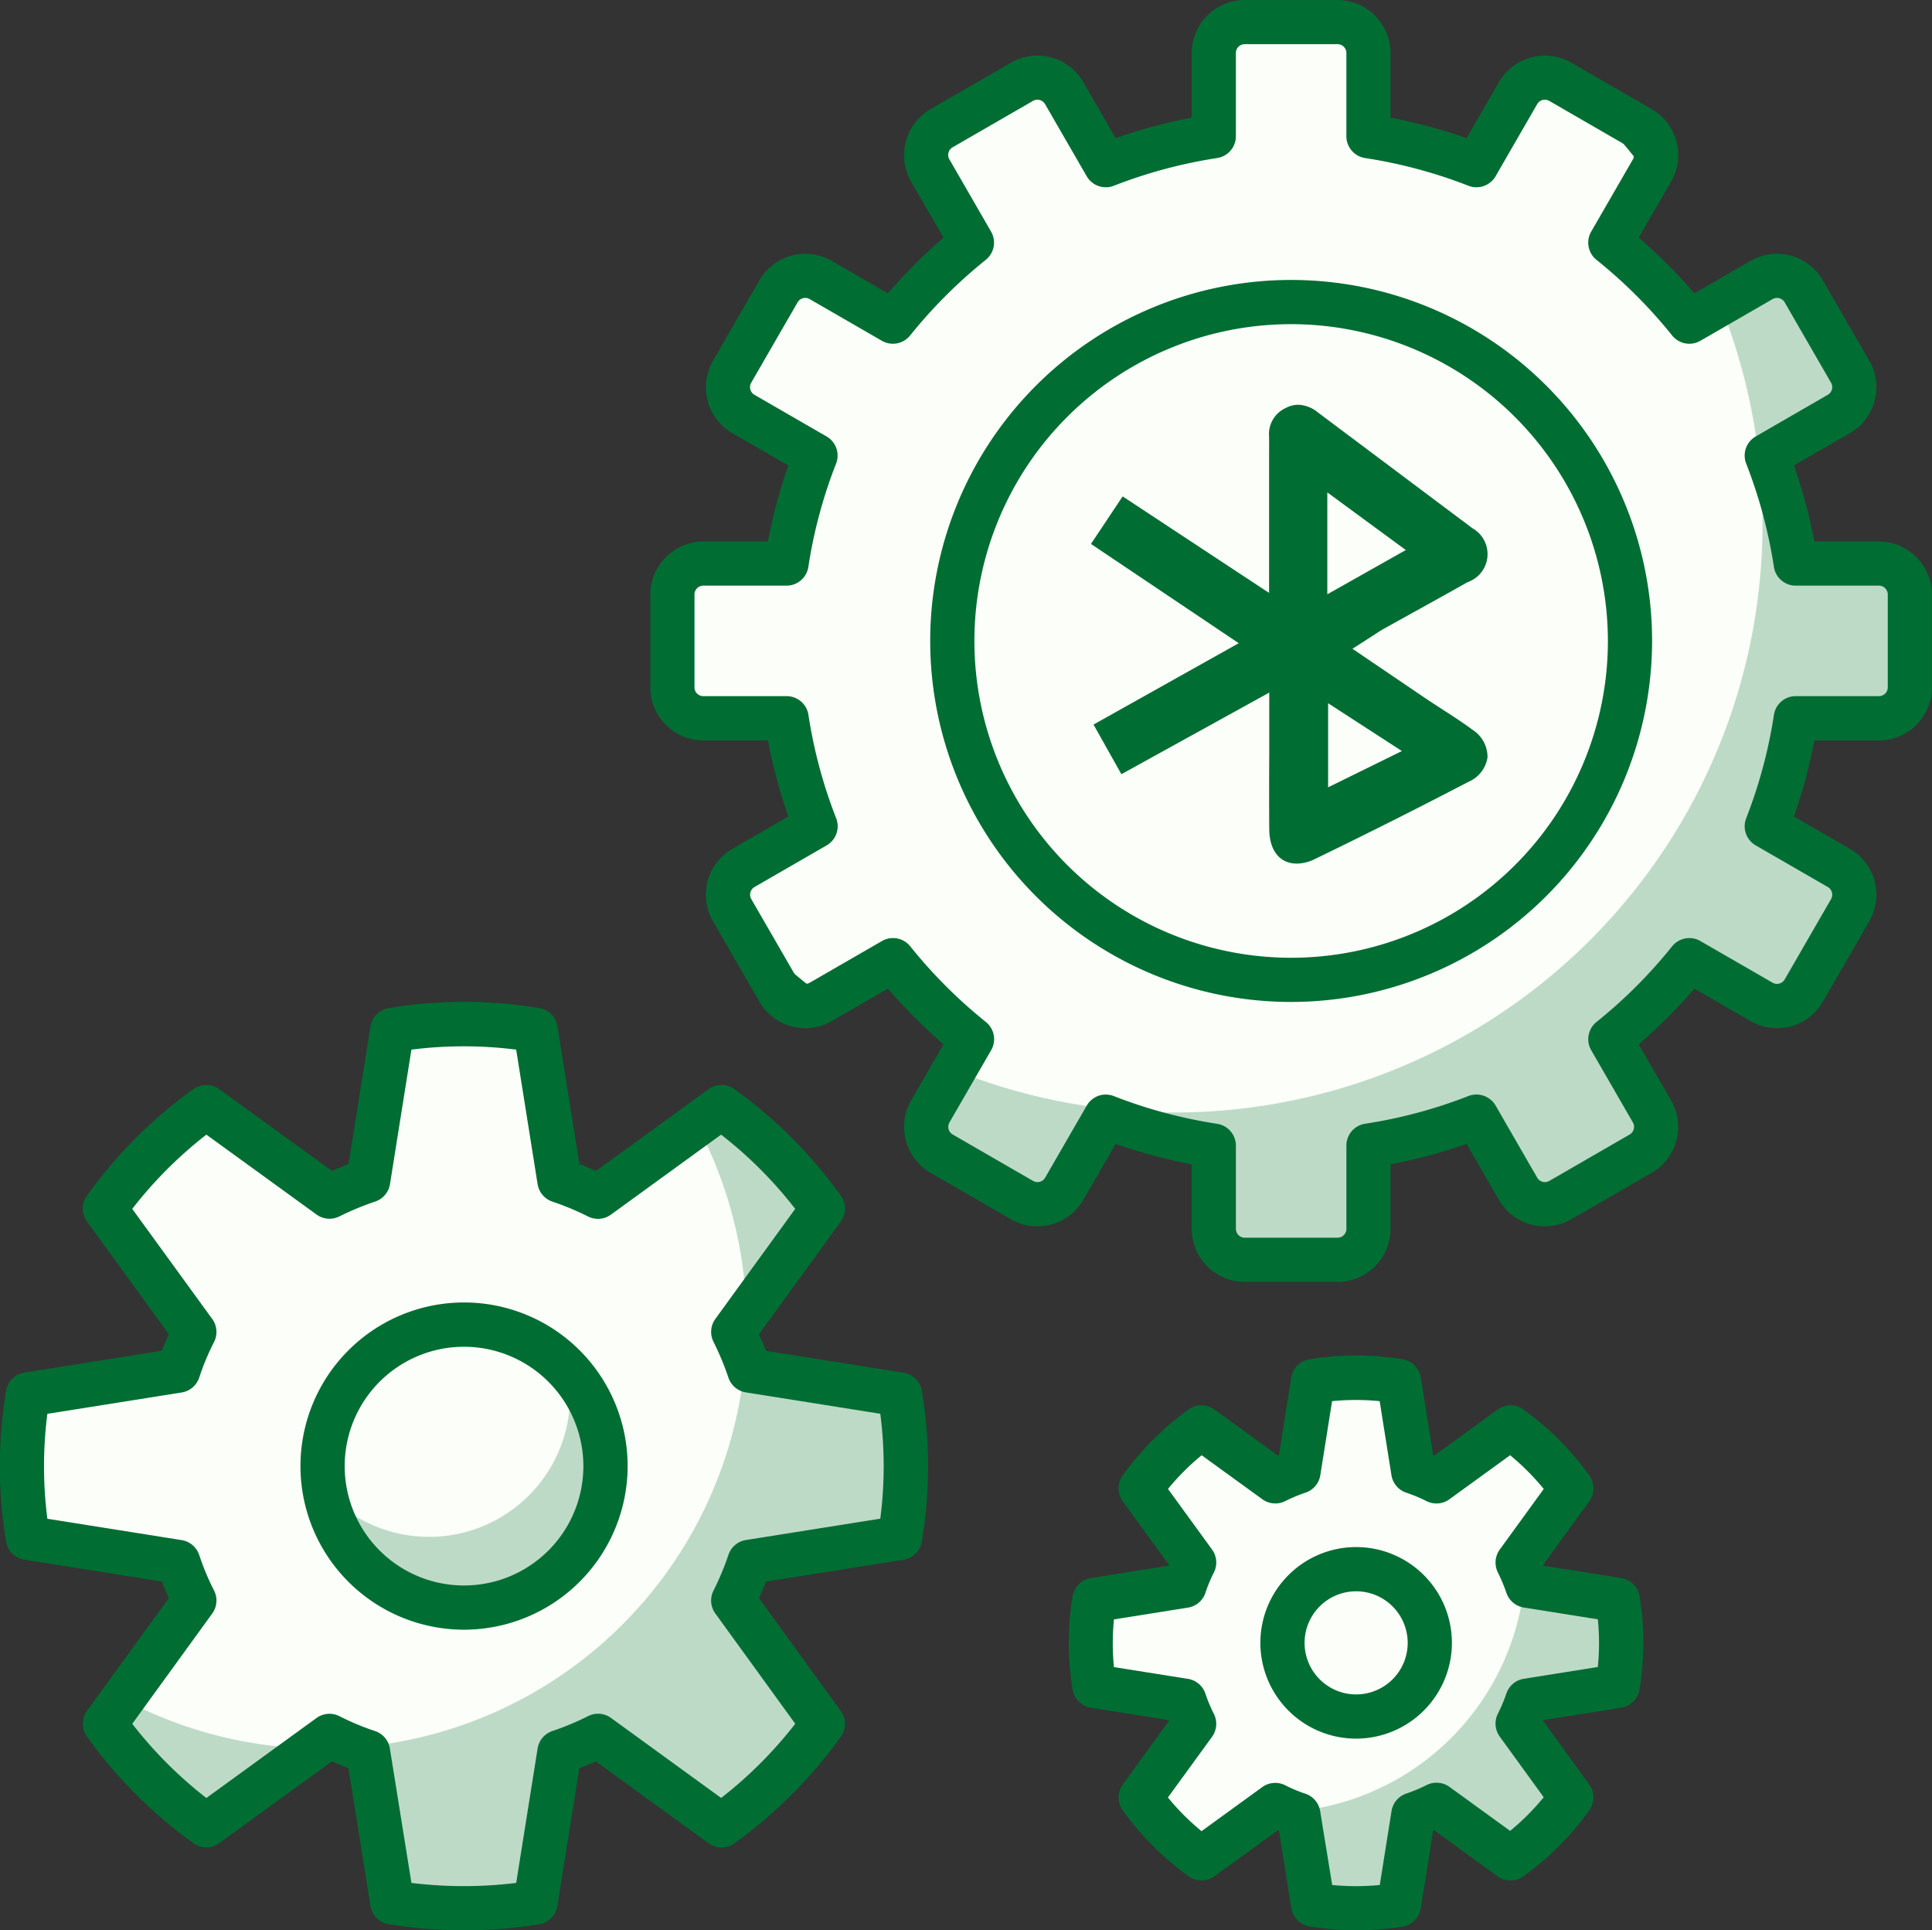
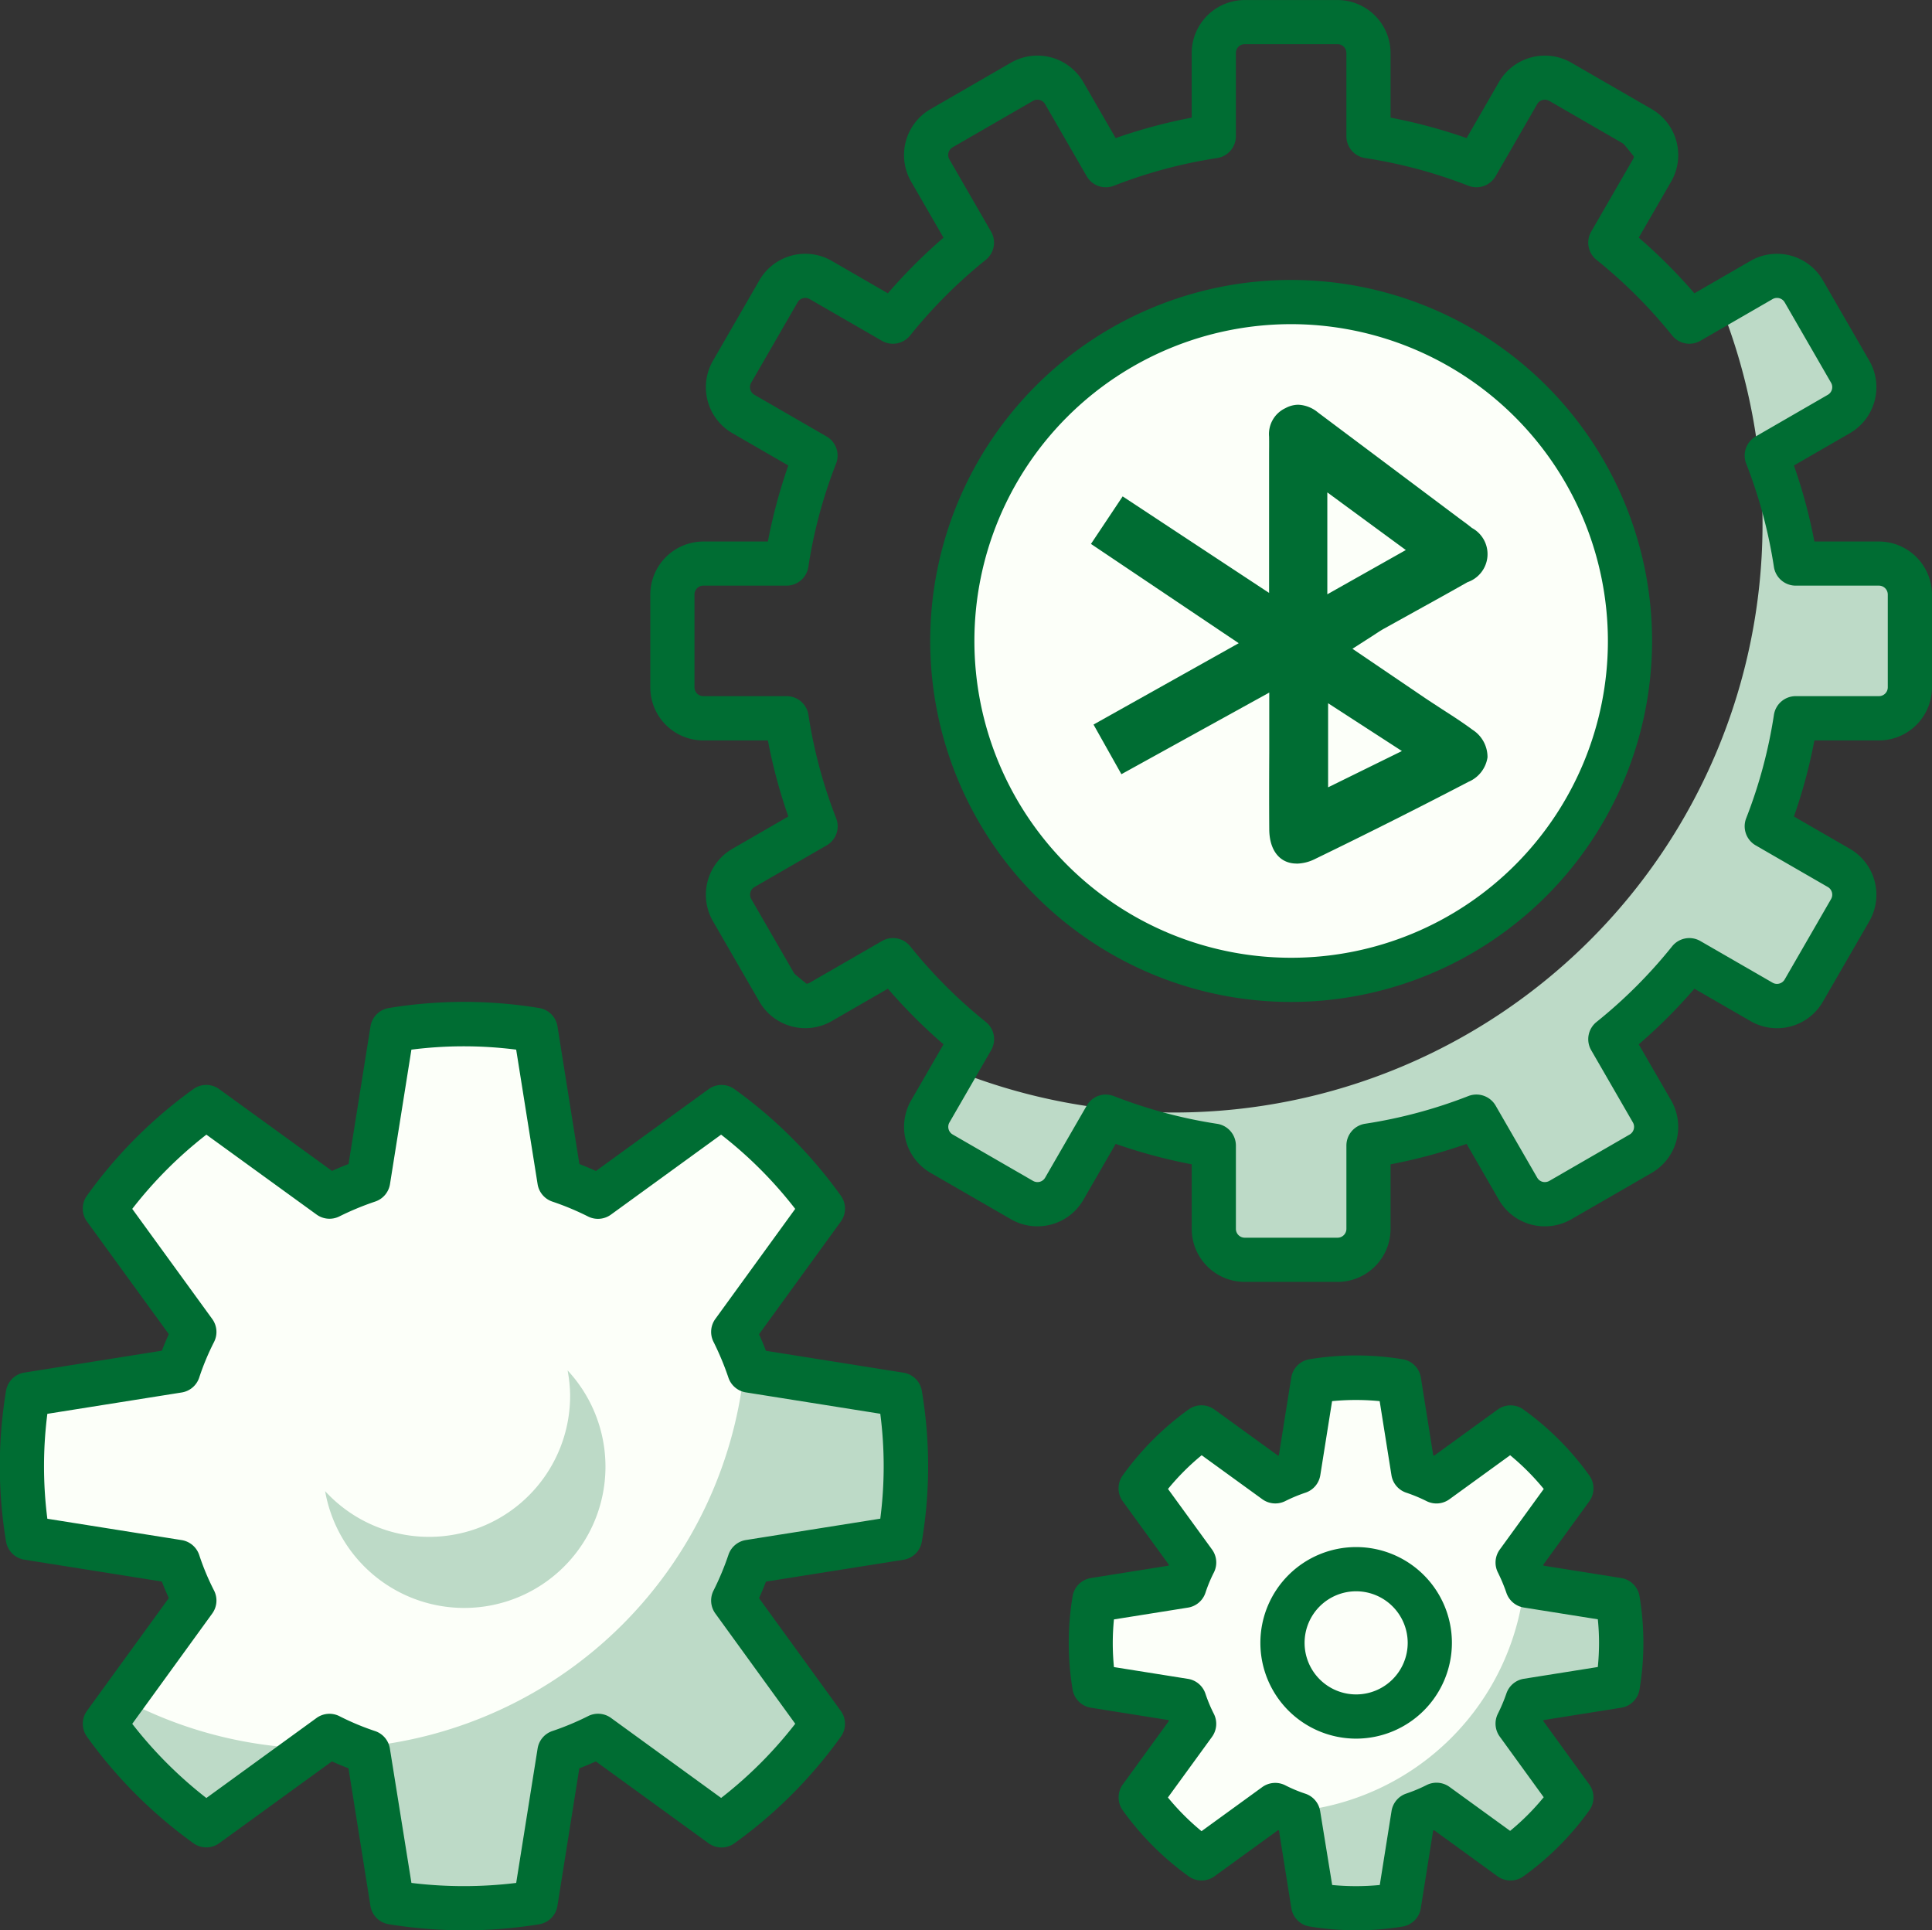
<svg xmlns="http://www.w3.org/2000/svg" width="105.112" height="105" viewBox="0 0 105.112 105">
  <rect x="0" y="0" width="105.112" height="105" fill="#333333" stroke="none" />
  <defs>
    <style>.a{fill:#fcfff9;}.b{fill:#bddac7;}.c{fill:#006d33;}</style>
  </defs>
  <g transform="translate(-272.314 -14829.578)">
    <path class="a" d="M139.83,2437.287a23.677,23.677,0,0,0,0-7.8l-8.182-1.3a16.682,16.682,0,0,0-.88-2.1l4.868-6.7a23.921,23.921,0,0,0-5.516-5.522l-6.7,4.87a16.636,16.636,0,0,0-2.106-.878l-1.3-8.185a23.779,23.779,0,0,0-7.8,0l-1.3,8.185a16.964,16.964,0,0,0-2.1.874l-6.712-4.865a24.1,24.1,0,0,0-5.513,5.522l4.868,6.7a15.349,15.349,0,0,0-.875,2.1l-8.182,1.3a23.678,23.678,0,0,0,0,7.8l8.182,1.3a15.013,15.013,0,0,0,.875,2.1l-4.868,6.712a24.214,24.214,0,0,0,5.513,5.519l6.712-4.871a15.064,15.064,0,0,0,2.1.878l1.3,8.183a24.233,24.233,0,0,0,7.8,0l1.3-8.183a16.183,16.183,0,0,0,2.106-.878l6.7,4.871a24.036,24.036,0,0,0,5.516-5.519l-4.868-6.712a16.288,16.288,0,0,0,.88-2.1Z" transform="translate(181.452 12475.951)" />
-     <path class="b" d="M121.824,2417.674a23.922,23.922,0,0,0-5.516-5.522l-1.34.973a22.955,22.955,0,0,1,2.688,10.288Z" transform="translate(195.264 12477.65)" />
    <path class="b" d="M132.971,2430.419a23.678,23.678,0,0,0,0-7.805l-8.182-1.3c-.067-.2-.17-.39-.247-.588a23.064,23.064,0,0,1-21.1,21.083c.205.077.4.183.606.252l1.3,8.183a24.233,24.233,0,0,0,7.8,0l1.3-8.183a16.185,16.185,0,0,0,2.106-.878l6.7,4.872a24.041,24.041,0,0,0,5.516-5.519l-4.868-6.712a16.3,16.3,0,0,0,.88-2.1Z" transform="translate(188.311 12482.819)" />
    <path class="b" d="M94.877,2433.588a24.234,24.234,0,0,0,5.511,5.519l5.758-4.179a22.938,22.938,0,0,1-10.291-2.69Z" transform="translate(183.149 12489.763)" />
    <path class="c" d="M116.558,2459.078a25.174,25.174,0,0,1-4.1-.33,1.2,1.2,0,0,1-.991-1l-1.193-7.481c-.309-.119-.611-.242-.9-.375l-6.132,4.45a1.2,1.2,0,0,1-1.407,0,25.333,25.333,0,0,1-5.789-5.793,1.206,1.206,0,0,1,0-1.408l4.452-6.132c-.136-.3-.263-.6-.377-.9l-7.478-1.189a1.2,1.2,0,0,1-1-.989,25.007,25.007,0,0,1,0-8.2,1.2,1.2,0,0,1,1-.989l7.478-1.191c.115-.3.24-.6.377-.9l-4.45-6.123a1.2,1.2,0,0,1-.006-1.406,25.206,25.206,0,0,1,5.79-5.8,1.2,1.2,0,0,1,1.407,0l6.138,4.45c.3-.136.6-.261.9-.375l1.193-7.484a1.206,1.206,0,0,1,.991-1,25.2,25.2,0,0,1,8.195,0,1.2,1.2,0,0,1,.989,1l1.191,7.484c.3.117.6.242.9.379l6.13-4.452a1.2,1.2,0,0,1,1.407,0,25.154,25.154,0,0,1,5.79,5.8,1.2,1.2,0,0,1-.006,1.406l-4.447,6.127c.136.3.261.6.375.9l7.483,1.191a1.2,1.2,0,0,1,1,.992,24.738,24.738,0,0,1,0,8.192,1.2,1.2,0,0,1-1,.992l-7.481,1.189c-.115.3-.24.6-.377.9l4.448,6.133a1.2,1.2,0,0,1,0,1.408,25.234,25.234,0,0,1-5.789,5.795,1.2,1.2,0,0,1-1.407-.005l-6.13-4.45q-.445.2-.9.375l-1.191,7.483a1.2,1.2,0,0,1-.991,1,25.208,25.208,0,0,1-4.1.33m-2.852-2.579a23.415,23.415,0,0,0,5.7,0l1.165-7.31a1.2,1.2,0,0,1,.8-.951,14.919,14.919,0,0,0,1.948-.813,1.2,1.2,0,0,1,1.246.1l5.991,4.351a22.81,22.81,0,0,0,4.032-4.035l-4.349-6a1.2,1.2,0,0,1-.1-1.24,14.938,14.938,0,0,0,.814-1.948,1.2,1.2,0,0,1,.951-.806l7.311-1.162a22.174,22.174,0,0,0,0-5.707l-7.311-1.162a1.2,1.2,0,0,1-.951-.8,15.216,15.216,0,0,0-.814-1.954,1.2,1.2,0,0,1,.1-1.24l4.347-5.989a22.72,22.72,0,0,0-4.032-4.038l-5.991,4.349a1.2,1.2,0,0,1-1.242.106,14.867,14.867,0,0,0-1.951-.814,1.2,1.2,0,0,1-.8-.952l-1.165-7.313a22.523,22.523,0,0,0-5.7,0l-1.165,7.313a1.2,1.2,0,0,1-.808.952,15.412,15.412,0,0,0-1.954.811,1.2,1.2,0,0,1-1.234-.106l-5.994-4.346a22.854,22.854,0,0,0-4.033,4.038l4.351,5.989a1.2,1.2,0,0,1,.1,1.25,13.843,13.843,0,0,0-.808,1.938,1.2,1.2,0,0,1-.952.81l-7.31,1.162a22.565,22.565,0,0,0,0,5.707l7.31,1.162a1.207,1.207,0,0,1,.952.809,13.477,13.477,0,0,0,.808,1.935,1.2,1.2,0,0,1-.1,1.25l-4.351,6a22.929,22.929,0,0,0,4.032,4.035l5.994-4.353a1.2,1.2,0,0,1,1.255-.094,14.084,14.084,0,0,0,1.936.808,1.2,1.2,0,0,1,.8.951Zm26.575-18.762h0Z" transform="translate(181 12475.5)" />
    <path class="a" d="M117.654,2427.229a7.7,7.7,0,1,1-7.7-7.695,7.7,7.7,0,0,1,7.7,7.695" transform="translate(187.603 12482.103)" />
    <path class="b" d="M115.54,2421.086a7.608,7.608,0,0,1,.138,1.361,7.674,7.674,0,0,1-13.329,5.207,7.684,7.684,0,1,0,13.191-6.568" transform="translate(187.654 12483.038)" />
-     <path class="c" d="M110.411,2436.579a8.9,8.9,0,1,1,8.9-8.9,8.909,8.909,0,0,1-8.9,8.9m0-15.391a6.493,6.493,0,1,0,6.492,6.492,6.5,6.5,0,0,0-6.492-6.492" transform="translate(187.15 12481.649)" />
    <path class="a" d="M157,2438.1a14.224,14.224,0,0,0,0-4.682l-4.91-.781a9.666,9.666,0,0,0-.527-1.261l2.921-4.022a14.359,14.359,0,0,0-3.309-3.314l-4.024,2.921a9.651,9.651,0,0,0-1.263-.526l-.782-4.913a14.323,14.323,0,0,0-4.679,0l-.782,4.913a9.85,9.85,0,0,0-1.263.524l-4.027-2.919a14.415,14.415,0,0,0-3.307,3.314l2.921,4.022a9.029,9.029,0,0,0-.524,1.261l-4.91.781a14.224,14.224,0,0,0,0,4.682l4.91.781a8.9,8.9,0,0,0,.524,1.26l-2.921,4.027a14.549,14.549,0,0,0,3.307,3.313l4.027-2.924a8.917,8.917,0,0,0,1.263.527l.782,4.912a14.691,14.691,0,0,0,4.679,0l.782-4.912a9.335,9.335,0,0,0,1.263-.527l4.024,2.924a14.492,14.492,0,0,0,3.309-3.313l-2.921-4.027a9.514,9.514,0,0,0,.527-1.26Z" transform="translate(203.328 12483.188)" />
    <path class="b" d="M152.886,2433.983a14.224,14.224,0,0,0,0-4.682l-4.91-.781c-.04-.12-.1-.234-.147-.353a13.84,13.84,0,0,1-12.662,12.649c.122.046.239.109.364.151l.782,4.91a14.578,14.578,0,0,0,4.679,0l.782-4.91a9.334,9.334,0,0,0,1.263-.527l4.024,2.924a14.492,14.492,0,0,0,3.309-3.313l-2.921-4.027a9.512,9.512,0,0,0,.527-1.26Z" transform="translate(207.444 12487.309)" />
    <path class="c" d="M143.219,2451.842a15.5,15.5,0,0,1-2.536-.205,1.2,1.2,0,0,1-.989-1l-.673-4.219-.05-.019-3.458,2.508a1.2,1.2,0,0,1-1.407,0,15.682,15.682,0,0,1-3.583-3.586,1.206,1.206,0,0,1,0-1.407l2.51-3.458-.021-.046-4.218-.672a1.2,1.2,0,0,1-1-.989,15.446,15.446,0,0,1,0-5.077,1.2,1.2,0,0,1,1-.989l4.218-.672c.008-.016.014-.034.021-.048l-2.509-3.453a1.2,1.2,0,0,1-.006-1.406,15.607,15.607,0,0,1,3.584-3.589,1.2,1.2,0,0,1,1.407,0l3.461,2.509.046-.019.673-4.223a1.205,1.205,0,0,1,.991-1,15.635,15.635,0,0,1,5.07,0,1.2,1.2,0,0,1,.992,1l.672,4.223.05.021,3.455-2.508a1.2,1.2,0,0,1,1.407,0,15.564,15.564,0,0,1,3.584,3.592,1.2,1.2,0,0,1-.006,1.4l-2.506,3.455a.409.409,0,0,1,.019.046l4.221.672a1.2,1.2,0,0,1,1,.994,15.39,15.39,0,0,1,0,5.067,1.2,1.2,0,0,1-1,.994l-4.221.672-.018.046,2.506,3.458a1.2,1.2,0,0,1,0,1.406,15.57,15.57,0,0,1-3.583,3.589,1.206,1.206,0,0,1-1.407,0l-3.455-2.509-.05.02-.672,4.221a1.2,1.2,0,0,1-.989,1,15.557,15.557,0,0,1-2.539.205m-1.294-2.465a13.466,13.466,0,0,0,2.59,0l.64-4.025a1.2,1.2,0,0,1,.808-.951,8.346,8.346,0,0,0,1.1-.461,1.208,1.208,0,0,1,1.244.1l3.3,2.393a13.127,13.127,0,0,0,1.827-1.83l-2.393-3.3a1.2,1.2,0,0,1-.1-1.244,8.99,8.99,0,0,0,.463-1.1,1.2,1.2,0,0,1,.949-.8l4.025-.64q.065-.658.066-1.3t-.066-1.295l-4.025-.64a1.2,1.2,0,0,1-.949-.8,9.1,9.1,0,0,0-.463-1.108,1.2,1.2,0,0,1,.1-1.243l2.395-3.3a13.263,13.263,0,0,0-1.829-1.834l-3.3,2.393a1.2,1.2,0,0,1-1.241.106,8.5,8.5,0,0,0-1.108-.461,1.2,1.2,0,0,1-.808-.952l-.641-4.028a13.18,13.18,0,0,0-2.589,0l-.641,4.028a1.2,1.2,0,0,1-.81.952,8.381,8.381,0,0,0-1.106.461,1.207,1.207,0,0,1-1.239-.106l-3.3-2.393a13.18,13.18,0,0,0-1.831,1.834l2.395,3.294a1.2,1.2,0,0,1,.1,1.252,7.8,7.8,0,0,0-.457,1.1,1.2,1.2,0,0,1-.952.809l-4.027.642c-.042.431-.064.864-.064,1.293s.022.864.064,1.3l4.027.641a1.2,1.2,0,0,1,.952.81,7.8,7.8,0,0,0,.457,1.093,1.205,1.205,0,0,1-.1,1.25l-2.4,3.3a13.261,13.261,0,0,0,1.829,1.832l3.3-2.395a1.206,1.206,0,0,1,1.257-.1,7.7,7.7,0,0,0,1.088.455,1.2,1.2,0,0,1,.81.951Zm15.529-10.821h0Z" transform="translate(202.876 12482.735)" />
    <path class="a" d="M142.856,2431.841a4.008,4.008,0,1,1-4.008-4.007,4.007,4.007,0,0,1,4.008,4.007" transform="translate(207.248 12487.107)" />
    <path class="c" d="M139.3,2437.5a5.21,5.21,0,1,1,5.21-5.21,5.216,5.216,0,0,1-5.21,5.21m0-8.015a2.805,2.805,0,1,0,2.805,2.805,2.808,2.808,0,0,0-2.805-2.805" transform="translate(206.796 12486.654)" />
-     <path class="a" d="M179.779,2404.789h-4.525a27.575,27.575,0,0,0-1.579-5.874l3.924-2.263a1.685,1.685,0,0,0,.616-2.3l-2.525-4.372a1.682,1.682,0,0,0-2.3-.617l-3.927,2.267a28.019,28.019,0,0,0-4.3-4.3l2.267-3.926a1.68,1.68,0,0,0-.616-2.3l-4.373-2.528a1.685,1.685,0,0,0-2.3.617l-2.265,3.923a27.477,27.477,0,0,0-5.874-1.577v-4.525a1.684,1.684,0,0,0-1.683-1.683h-5.05a1.684,1.684,0,0,0-1.683,1.683v4.525a27.477,27.477,0,0,0-5.874,1.577l-2.265-3.923a1.685,1.685,0,0,0-2.3-.617l-4.373,2.528a1.68,1.68,0,0,0-.616,2.3l2.267,3.926a27.946,27.946,0,0,0-4.3,4.3l-3.927-2.267a1.682,1.682,0,0,0-2.3.617l-2.525,4.372a1.685,1.685,0,0,0,.616,2.3l3.923,2.263a27.57,27.57,0,0,0-1.577,5.874h-4.525a1.684,1.684,0,0,0-1.683,1.683v5.05a1.684,1.684,0,0,0,1.683,1.683h4.525a27.568,27.568,0,0,0,1.577,5.874L118,2421.341a1.687,1.687,0,0,0-.616,2.3l2.525,4.372a1.681,1.681,0,0,0,2.3.615l3.927-2.267a27.968,27.968,0,0,0,4.3,4.3l-2.267,3.926a1.68,1.68,0,0,0,.616,2.3l4.373,2.528a1.685,1.685,0,0,0,2.3-.617l2.265-3.923a27.463,27.463,0,0,0,5.874,1.577v4.525a1.684,1.684,0,0,0,1.683,1.683h5.05a1.684,1.684,0,0,0,1.683-1.683v-4.525a27.463,27.463,0,0,0,5.874-1.577l2.265,3.923a1.685,1.685,0,0,0,2.3.617l4.373-2.528a1.68,1.68,0,0,0,.616-2.3l-2.267-3.926a28.04,28.04,0,0,0,4.3-4.3l3.927,2.267a1.681,1.681,0,0,0,2.3-.615l2.525-4.372a1.687,1.687,0,0,0-.616-2.3l-3.924-2.263a27.573,27.573,0,0,0,1.579-5.874h4.525a1.684,1.684,0,0,0,1.683-1.683v-5.05a1.684,1.684,0,0,0-1.683-1.683" transform="translate(194.762 12455.447)" />
    <path class="b" d="M174.586,2399.6h-4.525a27.575,27.575,0,0,0-1.579-5.874l3.924-2.263a1.685,1.685,0,0,0,.616-2.3l-2.525-4.372a1.682,1.682,0,0,0-2.3-.617l-2.259,1.3a32.027,32.027,0,0,1-41.664,41.667l-1.3,2.257a1.681,1.681,0,0,0,.616,2.3l4.373,2.528a1.685,1.685,0,0,0,2.3-.617l2.265-3.922a27.477,27.477,0,0,0,5.874,1.577v4.525a1.684,1.684,0,0,0,1.683,1.683h5.05a1.684,1.684,0,0,0,1.683-1.683v-4.525a27.477,27.477,0,0,0,5.874-1.577l2.265,3.922a1.685,1.685,0,0,0,2.3.617l4.373-2.528a1.681,1.681,0,0,0,.616-2.3l-2.267-3.925a28.042,28.042,0,0,0,4.3-4.3l3.927,2.267a1.681,1.681,0,0,0,2.3-.615l2.525-4.372a1.687,1.687,0,0,0-.616-2.3l-3.924-2.263a27.575,27.575,0,0,0,1.579-5.874h4.525a1.684,1.684,0,0,0,1.683-1.683v-5.05a1.684,1.684,0,0,0-1.683-1.683" transform="translate(199.954 12460.641)" />
    <path class="c" d="M116.3,2405.718l2.294,3.974a1.681,1.681,0,0,0,2.3.615l.3-.173a32.091,32.091,0,0,1-4.9-4.416" transform="translate(196.07 12473.771)" />
    <path class="c" d="M148.936,2382.4l.173-.3a1.681,1.681,0,0,0-.614-2.3l-3.974-2.3a32.264,32.264,0,0,1,4.415,4.9" transform="translate(213.085 12456.756)" />
    <path class="c" d="M150.776,2444.314h-5.05a2.887,2.887,0,0,1-2.885-2.884v-3.512a28.967,28.967,0,0,1-4.137-1.112l-1.757,3.044a2.887,2.887,0,0,1-3.942,1.055l-4.373-2.523a2.891,2.891,0,0,1-1.056-3.942l1.762-3.049a29.177,29.177,0,0,1-3.027-3.026l-3.051,1.76a2.883,2.883,0,0,1-3.94-1.056l-2.525-4.373a2.886,2.886,0,0,1,1.055-3.94l3.044-1.758a28.721,28.721,0,0,1-1.111-4.138H116.27a2.887,2.887,0,0,1-2.885-2.884v-5.051a2.891,2.891,0,0,1,2.885-2.885h3.512a28.907,28.907,0,0,1,1.111-4.136l-3.044-1.758a2.888,2.888,0,0,1-1.055-3.94l2.525-4.375a2.883,2.883,0,0,1,3.94-1.056l3.051,1.763a29.177,29.177,0,0,1,3.027-3.026l-1.762-3.051a2.888,2.888,0,0,1,1.056-3.942l4.373-2.525a2.886,2.886,0,0,1,3.942,1.057l1.757,3.044a28.993,28.993,0,0,1,4.137-1.113v-3.512a2.89,2.89,0,0,1,2.885-2.885h5.05a2.89,2.89,0,0,1,2.885,2.885v3.512a28.993,28.993,0,0,1,4.137,1.113l1.757-3.044a2.889,2.889,0,0,1,3.942-1.057l4.373,2.525a2.888,2.888,0,0,1,1.056,3.942l-1.762,3.049a29.019,29.019,0,0,1,3.027,3.028l3.051-1.763a2.886,2.886,0,0,1,3.94,1.056l2.526,4.375a2.889,2.889,0,0,1-1.056,3.94l-3.046,1.758a28.754,28.754,0,0,1,1.113,4.136h3.512a2.891,2.891,0,0,1,2.885,2.885v5.051a2.887,2.887,0,0,1-2.885,2.884h-3.512a28.519,28.519,0,0,1-1.113,4.138l3.046,1.758a2.888,2.888,0,0,1,1.056,3.94l-2.526,4.375a2.879,2.879,0,0,1-3.94,1.055l-3.051-1.76a29.172,29.172,0,0,1-3.027,3.026l1.762,3.049a2.89,2.89,0,0,1-1.056,3.942l-4.373,2.523a2.887,2.887,0,0,1-3.942-1.055l-1.757-3.044a28.911,28.911,0,0,1-4.137,1.112v3.512a2.887,2.887,0,0,1-2.885,2.884m-12.606-10.19a1.249,1.249,0,0,1,.436.082,26.367,26.367,0,0,0,5.619,1.508,1.2,1.2,0,0,1,1.021,1.189v4.527a.48.48,0,0,0,.481.479h5.05a.481.481,0,0,0,.481-.479V2436.9a1.2,1.2,0,0,1,1.021-1.189,26.367,26.367,0,0,0,5.619-1.508,1.208,1.208,0,0,1,1.478.52l2.263,3.922a.477.477,0,0,0,.292.225.505.505,0,0,0,.365-.048l4.373-2.525a.483.483,0,0,0,.176-.657l-2.267-3.926a1.2,1.2,0,0,1,.289-1.54,26.715,26.715,0,0,0,4.112-4.113,1.2,1.2,0,0,1,1.539-.287l3.927,2.265a.474.474,0,0,0,.364.048.484.484,0,0,0,.293-.223l2.525-4.375a.482.482,0,0,0-.176-.655l-3.923-2.264a1.2,1.2,0,0,1-.519-1.478,26.35,26.35,0,0,0,1.508-5.619,1.2,1.2,0,0,1,1.189-1.022h4.525a.481.481,0,0,0,.481-.479v-5.051a.483.483,0,0,0-.481-.481h-4.525a1.2,1.2,0,0,1-1.189-1.02,26.264,26.264,0,0,0-1.508-5.617,1.2,1.2,0,0,1,.519-1.479l3.923-2.266a.481.481,0,0,0,.176-.655l-2.525-4.375a.483.483,0,0,0-.657-.175l-3.927,2.267a1.2,1.2,0,0,1-1.539-.29,26.785,26.785,0,0,0-4.112-4.11,1.2,1.2,0,0,1-.289-1.541l2.267-3.926a.471.471,0,0,0,.046-.365.464.464,0,0,0-.223-.291l-4.373-2.526a.5.5,0,0,0-.365-.048.474.474,0,0,0-.292.224l-2.263,3.923a1.206,1.206,0,0,1-1.478.518,26.468,26.468,0,0,0-5.619-1.508,1.2,1.2,0,0,1-1.021-1.189v-4.525a.482.482,0,0,0-.481-.481h-5.05a.481.481,0,0,0-.481.481v4.525a1.2,1.2,0,0,1-1.021,1.189,26.468,26.468,0,0,0-5.619,1.508,1.2,1.2,0,0,1-1.476-.518l-2.265-3.923a.482.482,0,0,0-.657-.176l-4.373,2.525a.478.478,0,0,0-.175.657l2.265,3.926a1.2,1.2,0,0,1-.289,1.541,26.857,26.857,0,0,0-4.112,4.11,1.2,1.2,0,0,1-1.539.29l-3.927-2.267a.481.481,0,0,0-.656.175l-2.526,4.375a.481.481,0,0,0,.176.655l3.923,2.266a1.2,1.2,0,0,1,.519,1.479,26.2,26.2,0,0,0-1.508,5.617,1.2,1.2,0,0,1-1.189,1.02H116.27a.482.482,0,0,0-.481.481v5.051a.48.48,0,0,0,.481.479H120.8a1.2,1.2,0,0,1,1.189,1.022,26.305,26.305,0,0,0,1.508,5.619,1.2,1.2,0,0,1-.519,1.478l-3.923,2.264a.482.482,0,0,0-.176.655l2.526,4.375a.48.48,0,0,0,.656.174l3.927-2.265a1.2,1.2,0,0,1,1.539.287,26.716,26.716,0,0,0,4.112,4.113,1.2,1.2,0,0,1,.289,1.54l-2.267,3.926a.481.481,0,0,0,.176.657l4.373,2.525a.49.49,0,0,0,.365.048.477.477,0,0,0,.292-.225l2.265-3.922a1.2,1.2,0,0,1,1.04-.6" transform="translate(194.309 12454.995)" />
    <path class="a" d="M160.5,2403.268a18.435,18.435,0,1,1-18.435-18.435,18.434,18.434,0,0,1,18.435,18.435" transform="translate(200.491 12461.177)" />
    <path class="c" d="M142.522,2423.357a19.637,19.637,0,1,1,19.637-19.637,19.657,19.657,0,0,1-19.637,19.637m0-36.87a17.233,17.233,0,1,0,17.233,17.233,17.252,17.252,0,0,0-17.233-17.233" transform="translate(200.038 12460.724)" />
    <path class="c" d="M146.42,1333.809c-.908,0-1.478-.709-1.488-1.85-.01-1.391-.008-2.787,0-4.244l0-3.207-8.044,4.44-1.517-2.7,7.9-4.426-8.039-5.4,1.724-2.586,7.967,5.251,0-7.4c0-.368.006-.734,0-1.1a1.554,1.554,0,0,1,.893-1.553,1.488,1.488,0,0,1,.693-.184,1.8,1.8,0,0,1,1.077.424l7.74,5.8c.215.157.428.31.63.478a1.615,1.615,0,0,1-.242,2.952c-.924.525-1.854,1.04-2.785,1.554l-1.745.968c-.182.1-.358.219-.577.362l-1.149.737,3.965,2.69c.3.2.61.4.914.6.562.36,1.12.72,1.652,1.115a1.759,1.759,0,0,1,.817,1.5,1.721,1.721,0,0,1-1.032,1.331q-4.133,2.153-8.331,4.189a2.336,2.336,0,0,1-1.025.263m1.716-4.151,4.015-1.974-4.015-2.6Zm-.043-10.5,4.271-2.408-4.271-3.135Z" transform="translate(196.437 13542.744)" />
  </g>
</svg>